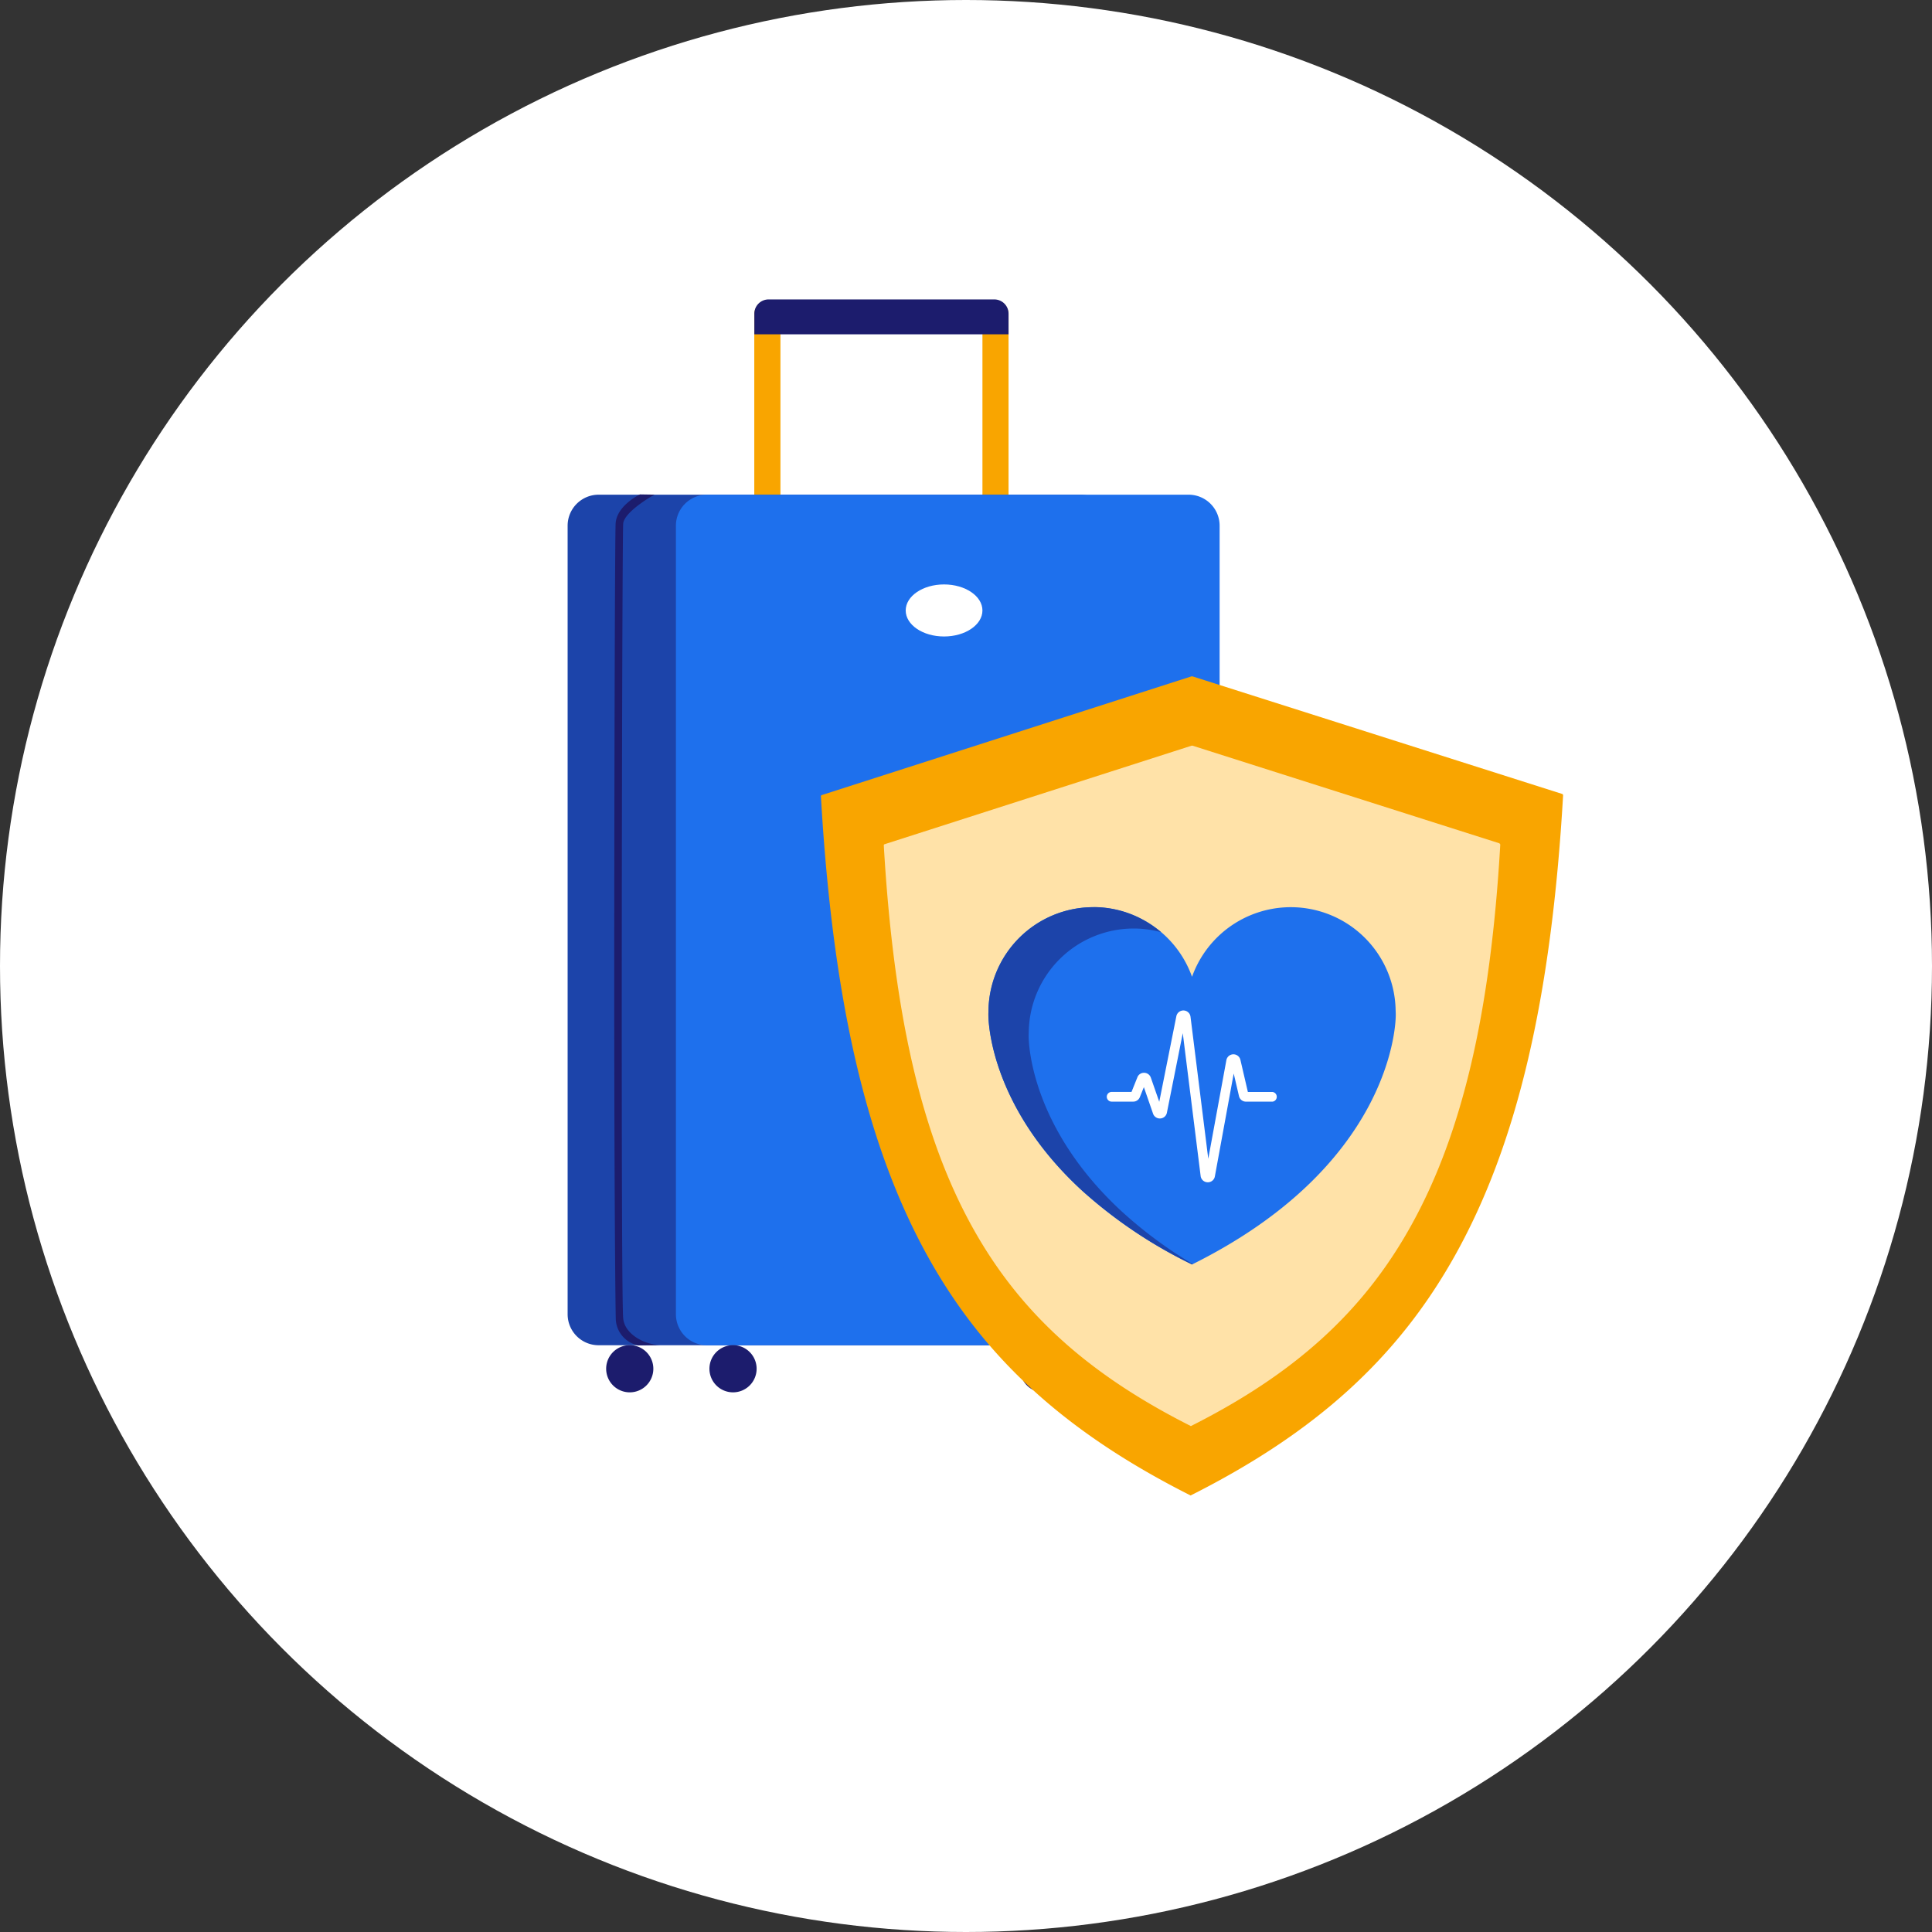
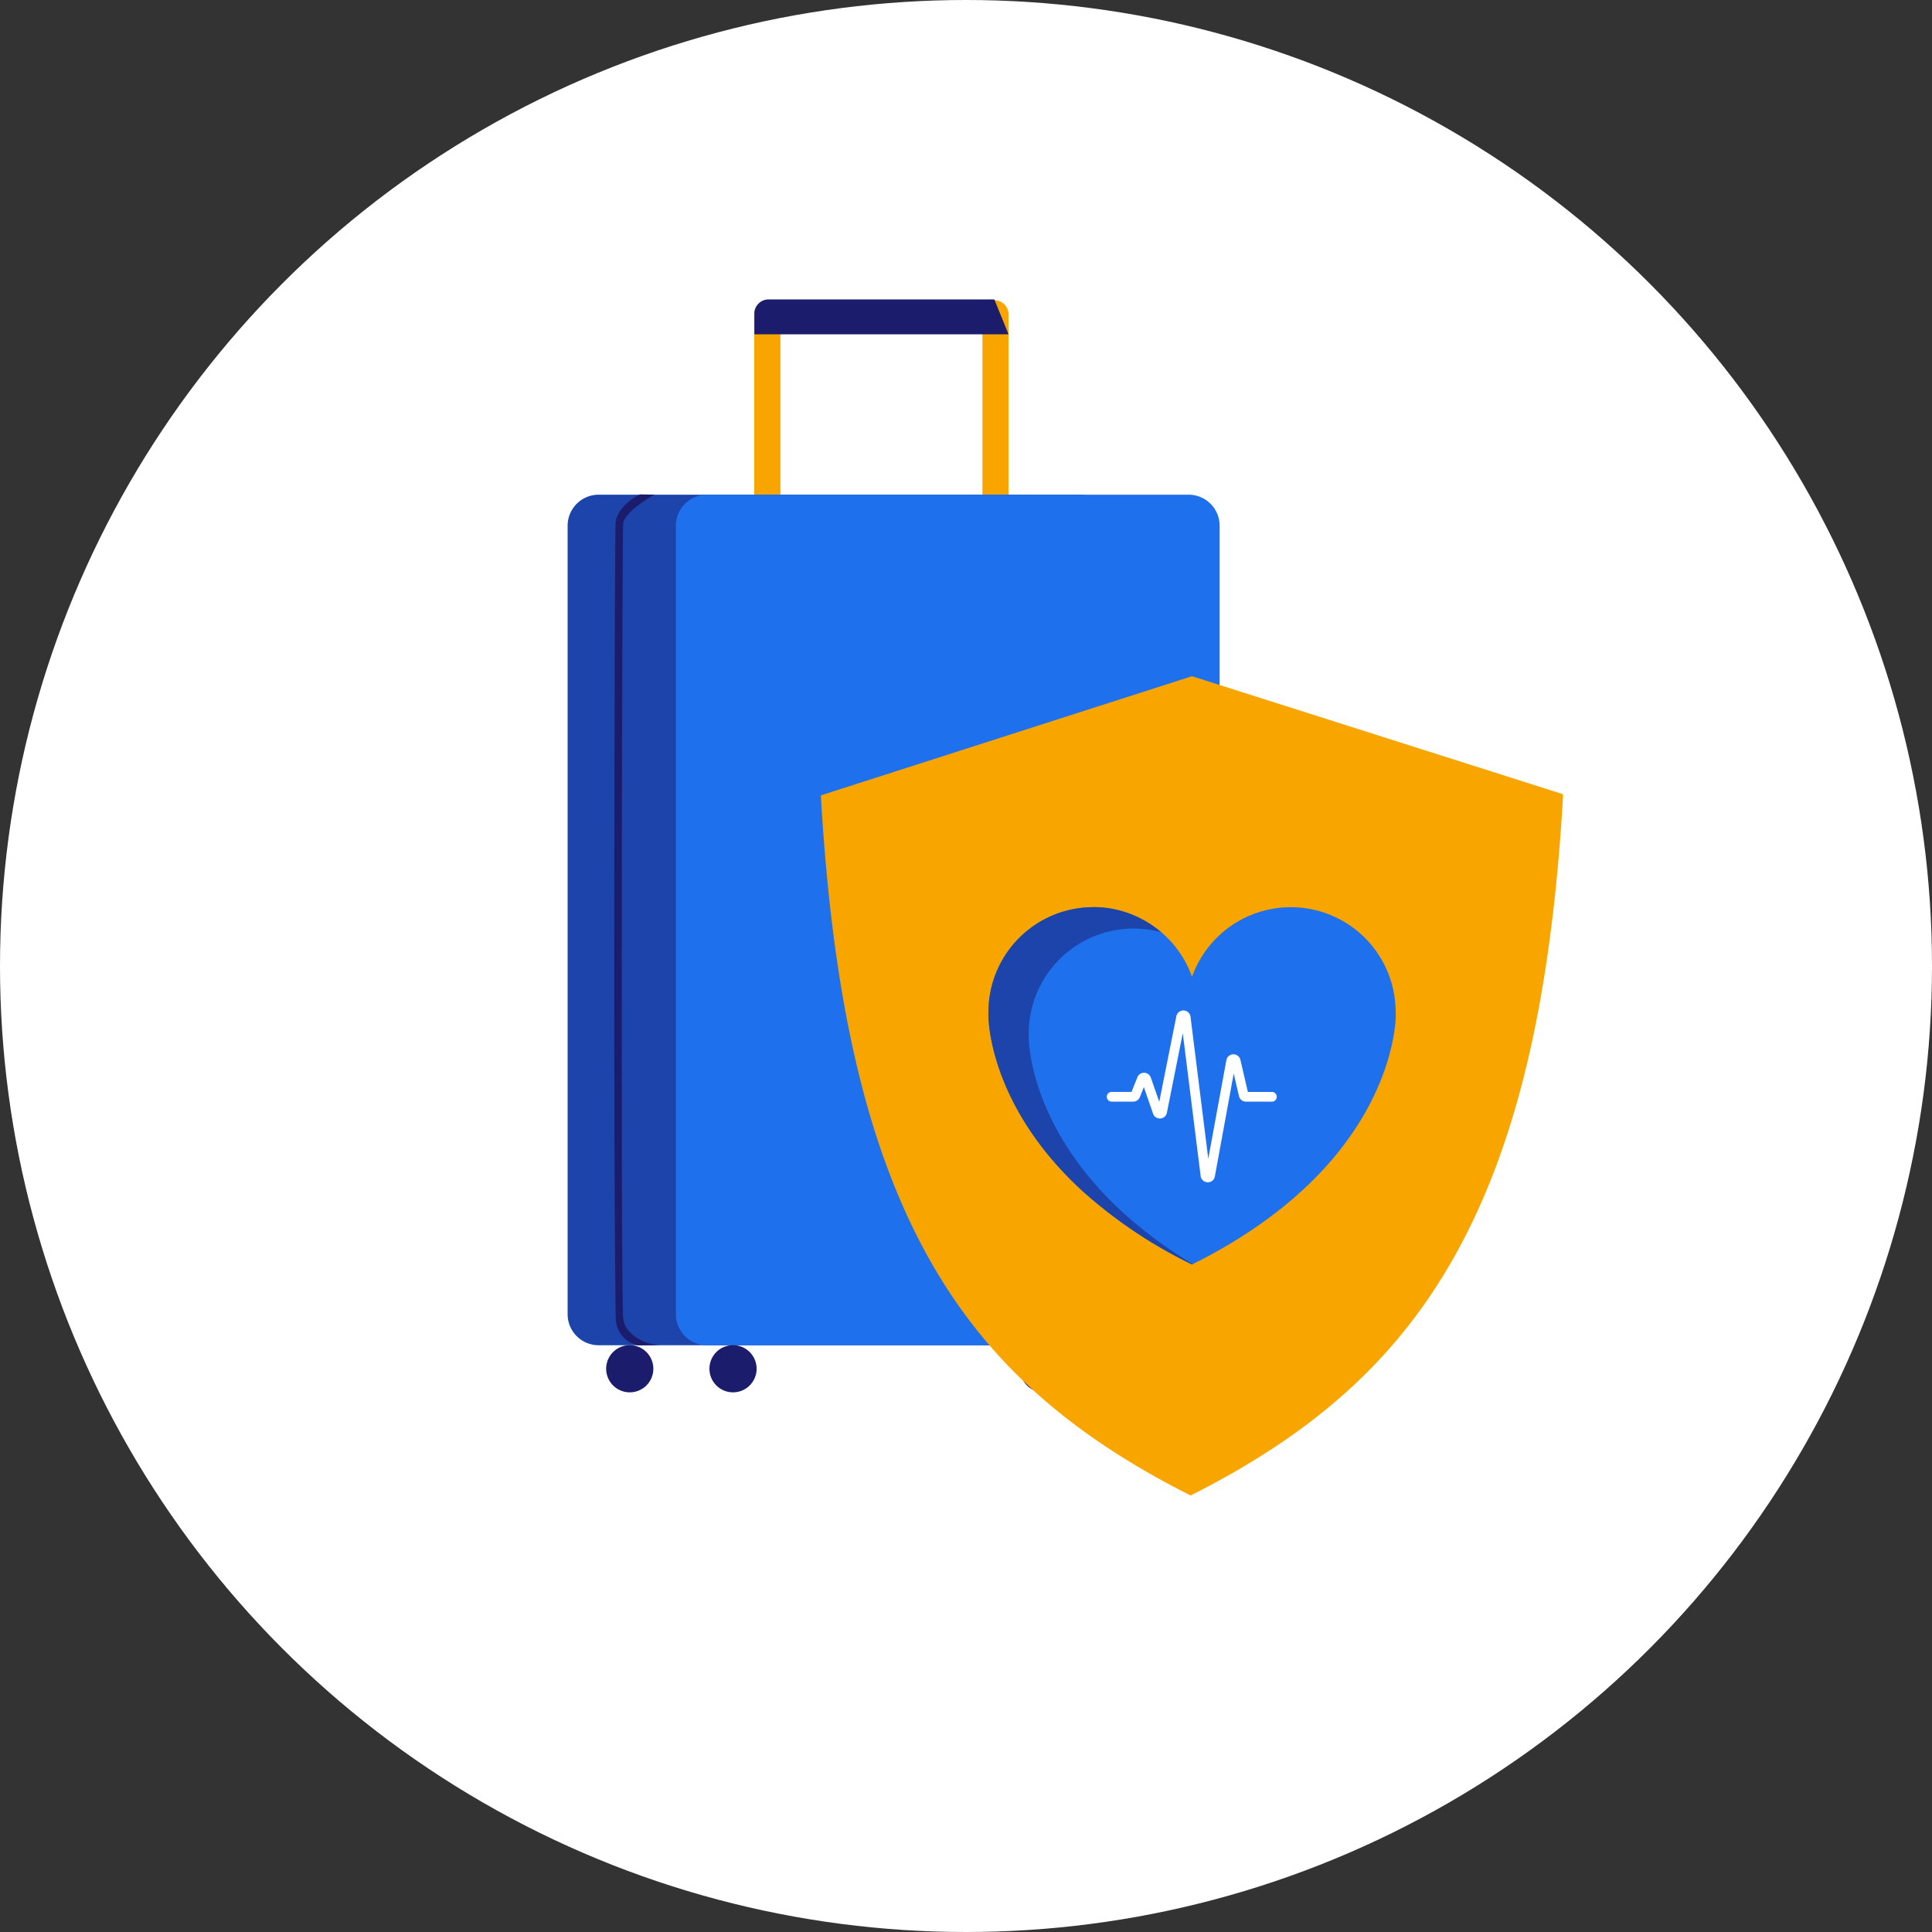
<svg xmlns="http://www.w3.org/2000/svg" width="138" height="138" viewBox="0 0 138 138">
  <rect x="0" y="0" width="138" height="138" fill="#333333" stroke="none" />
  <defs>
    <clipPath id="clip-path">
      <rect id="Rectangle_20" data-name="Rectangle 20" width="71.113" height="85.428" fill="none" />
    </clipPath>
  </defs>
  <g id="picto-schengen-blanc" transform="translate(-0.154 -0.125)">
    <g id="Groupe_92" data-name="Groupe 92">
      <g id="Group_5" data-name="Group 5">
        <circle id="Oval" cx="69" cy="69" r="69" transform="translate(0.154 0.125)" fill="#fff" />
      </g>
      <g id="Groupe_56" data-name="Groupe 56" transform="translate(40.7 21.513)">
        <g id="Groupe_38" data-name="Groupe 38" transform="translate(0 0)">
          <g id="Groupe_37" data-name="Groupe 37" clip-path="url(#clip-path)">
            <g id="Groupe_55" data-name="Groupe 55" transform="translate(-0.001 0)">
              <g id="Groupe_37-2" data-name="Groupe 37" transform="translate(13.337 0.054)">
                <path id="Tracé_115" data-name="Tracé 115" d="M927.7,309.117h-.854a1.016,1.016,0,0,0-1.015,1.015V339.7H927.7Z" transform="translate(-925.836 -309.117)" fill="#f9a500" />
              </g>
              <g id="Groupe_38-2" data-name="Groupe 38" transform="translate(29.629 0.054)">
                <path id="Tracé_116" data-name="Tracé 116" d="M945.367,309.117h-.85v30.577h1.865V310.132a1.016,1.016,0,0,0-1.015-1.015" transform="translate(-944.517 -309.117)" fill="#f9a500" />
              </g>
              <g id="Groupe_39" data-name="Groupe 39" transform="translate(13.337)">
-                 <path id="Tracé_117" data-name="Tracé 117" d="M943.994,311.548H925.837V310.07a1.016,1.016,0,0,1,1.015-1.015h16.127a1.016,1.016,0,0,1,1.015,1.015h0Z" transform="translate(-925.837 -309.055)" fill="#1c1c6d" />
+                 <path id="Tracé_117" data-name="Tracé 117" d="M943.994,311.548H925.837V310.07a1.016,1.016,0,0,1,1.015-1.015h16.127h0Z" transform="translate(-925.837 -309.055)" fill="#1c1c6d" />
              </g>
              <g id="Groupe_40" data-name="Groupe 40" transform="translate(0 13.947)">
                <path id="Tracé_118" data-name="Tracé 118" d="M947.167,385.8H912.759a2.213,2.213,0,0,1-2.215-2.212V327.262a2.216,2.216,0,0,1,2.215-2.215h34.408a2.216,2.216,0,0,1,2.214,2.215v56.32a2.213,2.213,0,0,1-2.214,2.213h0" transform="translate(-910.544 -325.047)" fill="#1c44aa" />
              </g>
              <g id="Groupe_41" data-name="Groupe 41" transform="translate(7.735 13.947)">
                <path id="Tracé_119" data-name="Tracé 119" d="M956.036,385.8H921.628a2.213,2.213,0,0,1-2.215-2.212V327.262a2.216,2.216,0,0,1,2.215-2.215h34.408a2.216,2.216,0,0,1,2.213,2.215v56.32a2.213,2.213,0,0,1-2.213,2.213h0" transform="translate(-919.413 -325.047)" fill="#1e70ed" />
              </g>
              <g id="Groupe_42" data-name="Groupe 42" transform="translate(11.376 16.652)">
                <path id="Tracé_120" data-name="Tracé 120" d="M957.165,328.149H923.588V380.68h3.543a30.032,30.032,0,0,0,30.034-30.03Z" transform="translate(-923.588 -328.149)" fill="#1e70ed" />
              </g>
              <g id="Groupe_43" data-name="Groupe 43" transform="translate(10.129 74.695)">
                <path id="Tracé_121" data-name="Tracé 121" d="M925.528,396.387a1.685,1.685,0,1,1-1.686-1.685,1.685,1.685,0,0,1,1.686,1.685v0" transform="translate(-922.158 -394.702)" fill="#1c1c6d" />
              </g>
              <g id="Groupe_44" data-name="Groupe 44" transform="translate(2.752 74.695)">
                <path id="Tracé_122" data-name="Tracé 122" d="M917.069,396.387a1.685,1.685,0,1,1-1.686-1.685,1.685,1.685,0,0,1,1.686,1.685v0" transform="translate(-913.699 -394.702)" fill="#1c1c6d" />
              </g>
              <g id="Groupe_45" data-name="Groupe 45" transform="translate(39.693 74.695)">
                <path id="Tracé_123" data-name="Tracé 123" d="M959.427,396.387a1.685,1.685,0,1,1-1.686-1.685,1.685,1.685,0,0,1,1.686,1.685v0" transform="translate(-956.057 -394.702)" fill="#1c1c6d" />
              </g>
              <g id="Groupe_46" data-name="Groupe 46" transform="translate(32.316 74.695)">
                <path id="Tracé_124" data-name="Tracé 124" d="M950.968,396.387a1.685,1.685,0,1,1-1.686-1.685,1.685,1.685,0,0,1,1.686,1.685v0" transform="translate(-947.598 -394.702)" fill="#1c1c6d" />
              </g>
              <g id="Groupe_47" data-name="Groupe 47" transform="translate(3.326 13.93)">
                <path id="Tracé_125" data-name="Tracé 125" d="M916.075,385.808a2,2,0,0,1-1.6-1.8c-.025-.31-.128-9.825-.113-28.318.01-13.362.053-28.051.1-28.622.1-1.19,1.527-1.939,1.733-2.045l1.053.017c-.487.253-2.18,1.308-2.247,2.071-.042.494-.087,13.74-.1,28.344-.014,16.942.022,27.8.1,28.409.087,1.139,1.537,1.919,2.691,1.919Z" transform="translate(-914.358 -325.027)" fill="#1c1c6d" />
              </g>
              <g id="Groupe_48" data-name="Groupe 48" transform="translate(24.148 20.357)">
-                 <path id="Tracé_126" data-name="Tracé 126" d="M943.713,334.256c0,1.027-1.226,1.859-2.742,1.859s-2.739-.833-2.739-1.859,1.226-1.859,2.739-1.859,2.742.833,2.742,1.859" transform="translate(-938.232 -332.397)" fill="#fff" />
-               </g>
+                 </g>
              <g id="Groupe_49" data-name="Groupe 49" transform="translate(18.092 26.917)">
                <path id="Tracé_127" data-name="Tracé 127" d="M931.289,348.5c.837,14.513,3.254,24.933,7.6,32.8,4.075,7.37,9.952,12.674,18.807,17.134,8.887-4.474,14.78-9.785,18.9-17.173,4.423-7.922,6.87-18.357,7.706-32.837a.1.1,0,0,0-.067-.1l-26.412-8.4h-.059l-26.411,8.48a.1.1,0,0,0-.07.1" transform="translate(-931.289 -339.919)" fill="#f9a500" />
              </g>
              <g id="Groupe_50" data-name="Groupe 50" transform="translate(22.583 31.872)">
-                 <path id="Tracé_128" data-name="Tracé 128" d="M936.438,352.725c.7,12.052,2.7,20.71,6.314,27.244,3.387,6.122,8.266,10.527,15.621,14.234,7.384-3.719,12.28-8.13,15.7-14.268,3.675-6.58,5.707-15.247,6.4-27.277l-.06-.081L958.482,345.6h-.049l-21.939,7.042a.082.082,0,0,0-.056.083" transform="translate(-936.438 -345.6)" fill="#ffe2a8" />
-               </g>
+                 </g>
              <g id="Groupe_51" data-name="Groupe 51" transform="translate(30.053 43.412)">
                <path id="Tracé_129" data-name="Tracé 129" d="M959.553,384.352c14.082-7,14.583-16.928,14.549-17.939l-.008-.215a7.49,7.49,0,0,0-14.543-2.395,7.488,7.488,0,0,0-14.54,2.395c0,.071,0,.145-.006.215-.025.774.262,6.773,6.709,12.682a33.647,33.647,0,0,0,7.839,5.258" transform="translate(-945.004 -358.832)" fill="#1e70ed" />
              </g>
              <g id="Groupe_52" data-name="Groupe 52" transform="translate(37.557 43.409)">
                <path id="Tracé_130" data-name="Tracé 130" d="M960.7,384.328l-.047.024.047-.024M957,359.65a7.478,7.478,0,0,1,1.444.967h0A7.478,7.478,0,0,0,957,359.65m-.014-.008.014.006-.014-.006m-.016-.008.012.006-.012-.006m-.016-.008h0m-.014-.008h0m-.018-.012h0m-.028-.014h0m-.017-.008h0m-3.011-.755h0m-.022,0h0m-.022,0h0m-.02,0h0m-.017,0h0m-.017,0h0m-.022,0h0m-.02,0h0m-.02,0h0m-.017,0h0m-.017,0h0m-.02,0h0m-.02,0h0m-.02,0h0" transform="translate(-953.608 -358.829)" fill="#877a89" />
              </g>
              <g id="Groupe_53" data-name="Groupe 53" transform="translate(30.055 43.409)">
                <path id="Tracé_131" data-name="Tracé 131" d="M952.507,358.829h-.014a7.5,7.5,0,0,0-7.481,7.369l-.006.215v.087c0,1.07.471,6.872,6.709,12.59a33.663,33.663,0,0,0,7.841,5.258l.047-.024a31.165,31.165,0,0,1-5.012-3.706c-6.446-5.909-6.733-11.905-6.708-12.682l.006-.214a7.5,7.5,0,0,1,7.481-7.368h.014a7.431,7.431,0,0,1,1.954.262,7.516,7.516,0,0,0-1.444-.968h0l-.014-.008h0l-.017-.008h0l-.014-.008h-.008l-.006-.012h-.016l-.026-.016h0l-.019-.01h0a7.4,7.4,0,0,0-3.015-.76h-.253" transform="translate(-945.006 -358.828)" fill="#1c44aa" />
              </g>
              <g id="Groupe_54" data-name="Groupe 54" transform="translate(38.509 50.785)">
                <path id="Tracé_132" data-name="Tracé 132" d="M961.912,379.56H961.9a.509.509,0,0,1-.495-.449l-1.276-10.2-1.134,5.679a.506.506,0,0,1-.467.412.512.512,0,0,1-.523-.345l-.655-1.893-.287.713a.509.509,0,0,1-.474.323h-1.539a.349.349,0,0,1-.349-.349h0a.349.349,0,0,1,.349-.345h1.418l.42-1.047a.5.5,0,0,1,.488-.318.511.511,0,0,1,.473.349l.6,1.722,1.221-6.112a.513.513,0,0,1,1.012.038l1.268,10.145,1.294-7.049a.512.512,0,0,1,1-.024l.535,2.3h1.764a.349.349,0,0,1,0,.691h-1.9a.509.509,0,0,1-.5-.4l-.376-1.607-1.346,7.347a.508.508,0,0,1-.5.42" transform="translate(-954.699 -367.285)" fill="#fff" />
              </g>
            </g>
          </g>
        </g>
      </g>
    </g>
  </g>
</svg>